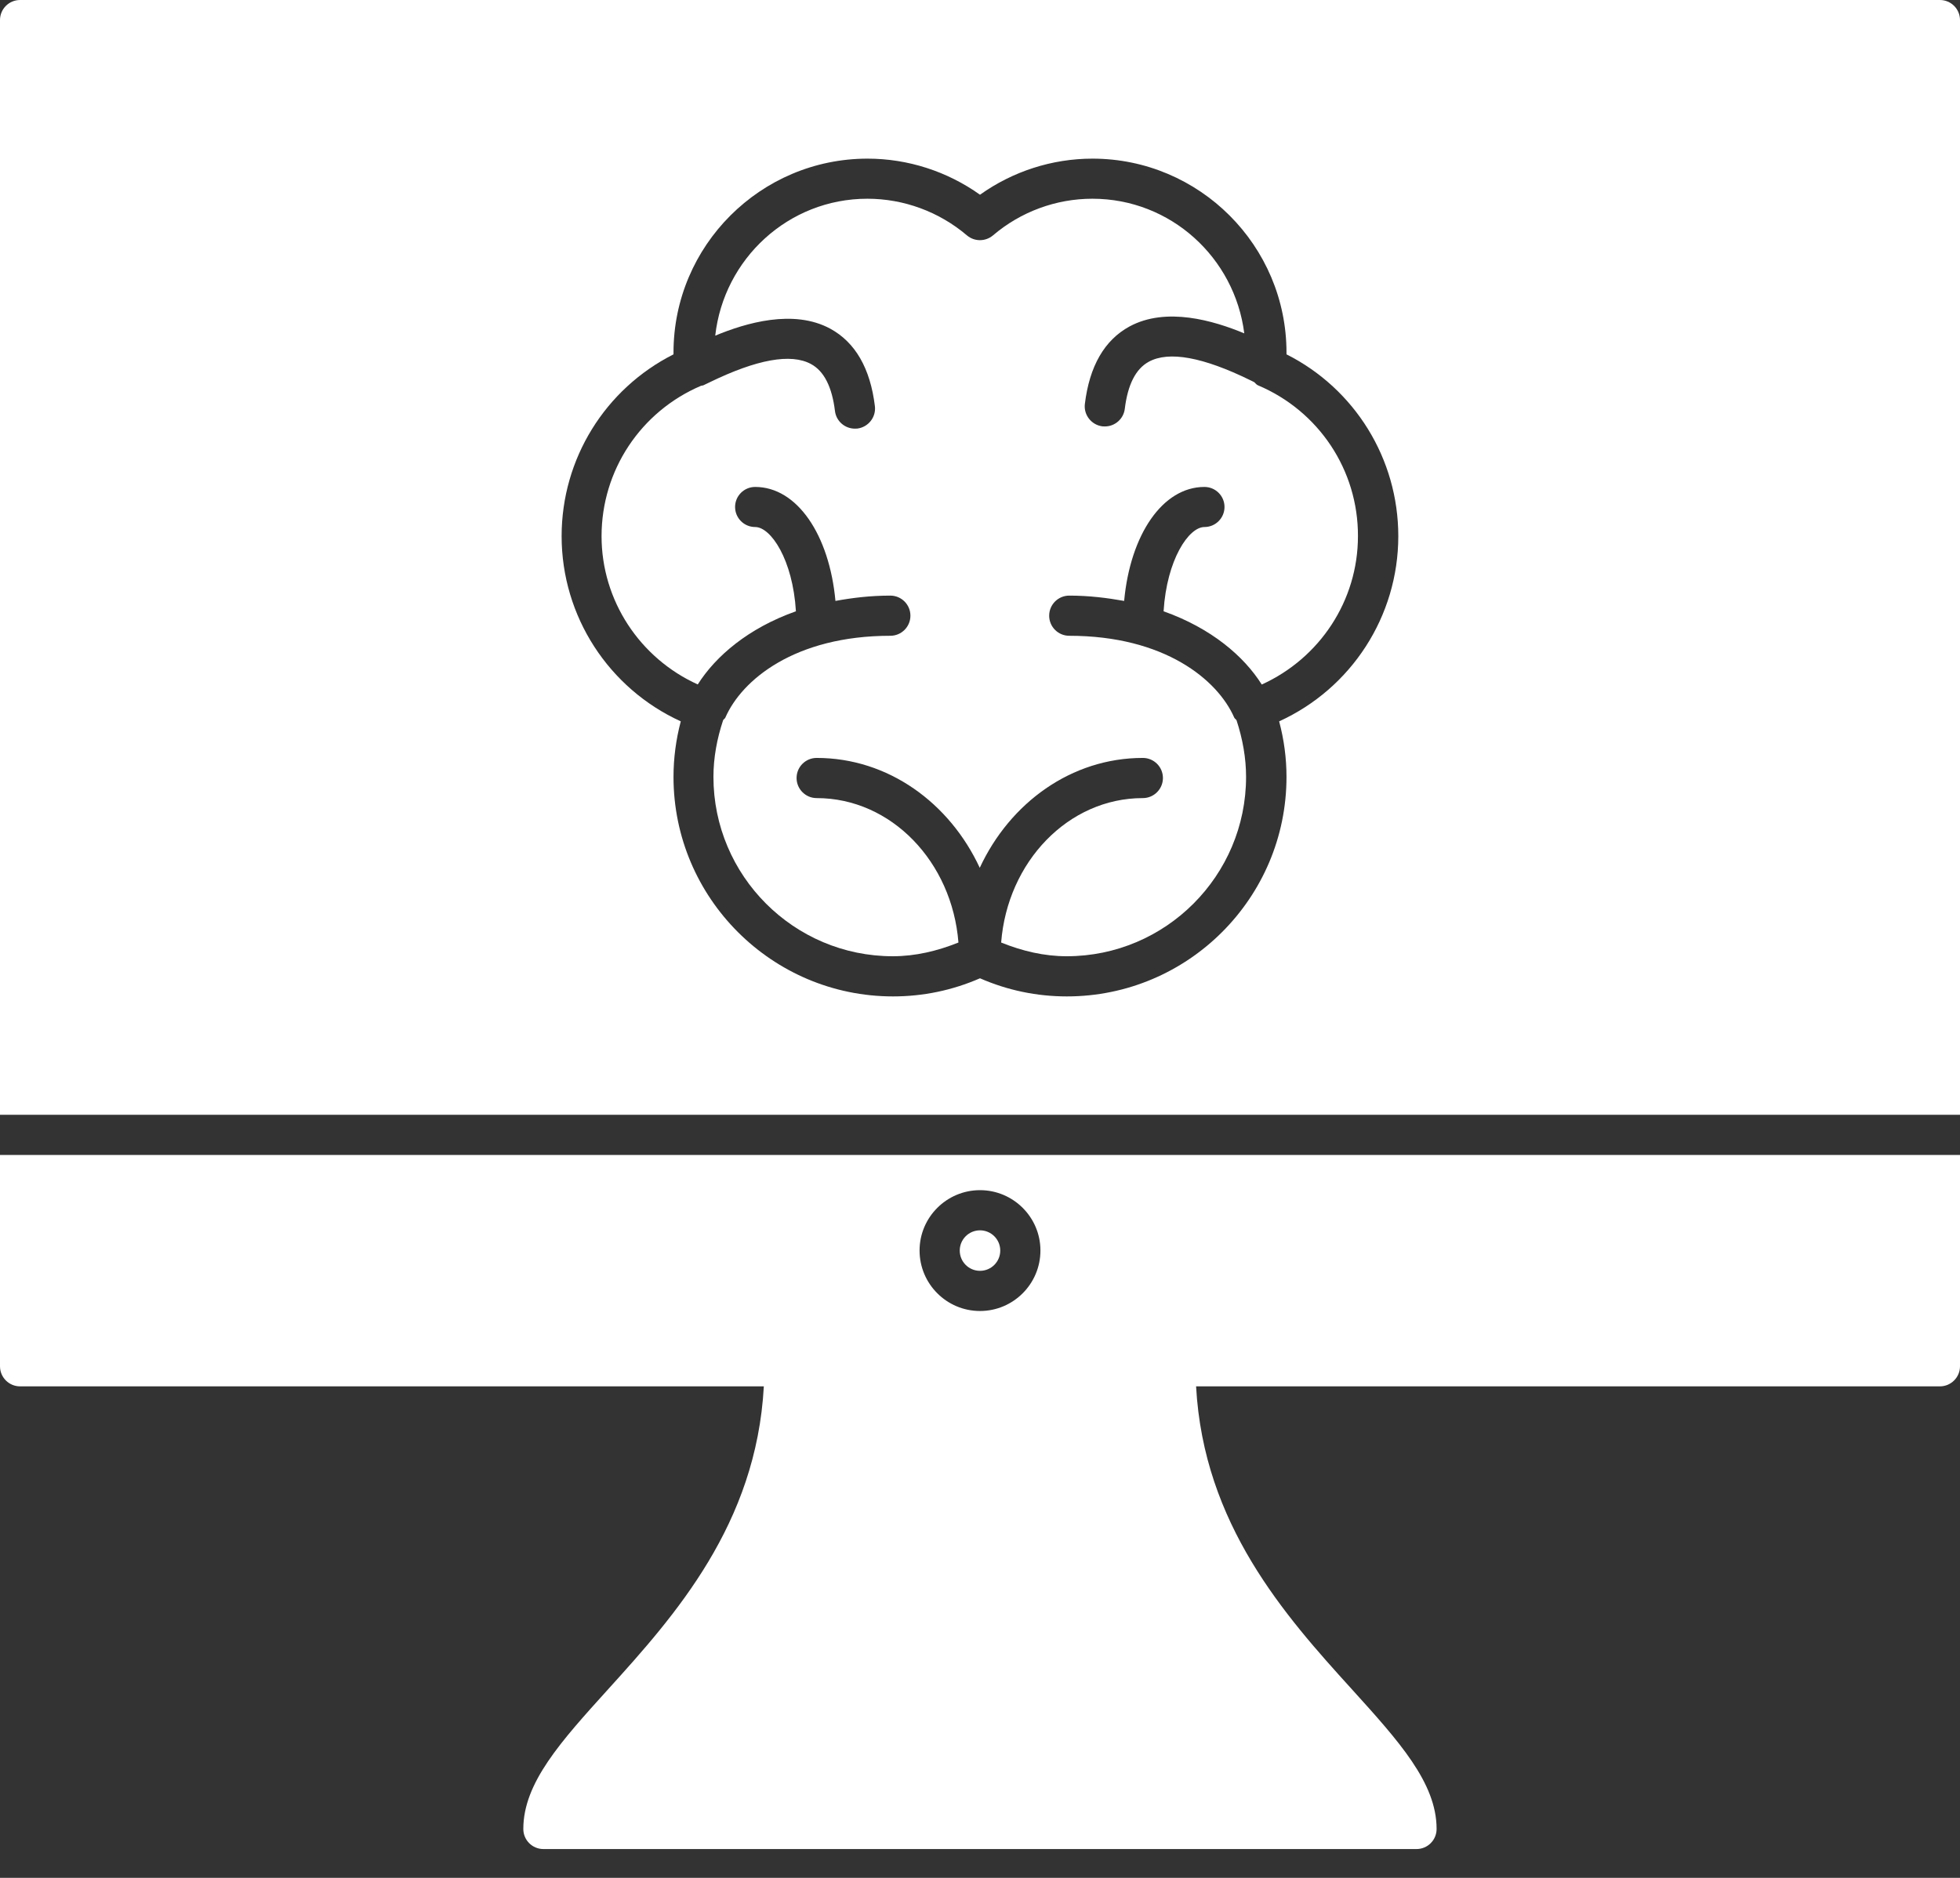
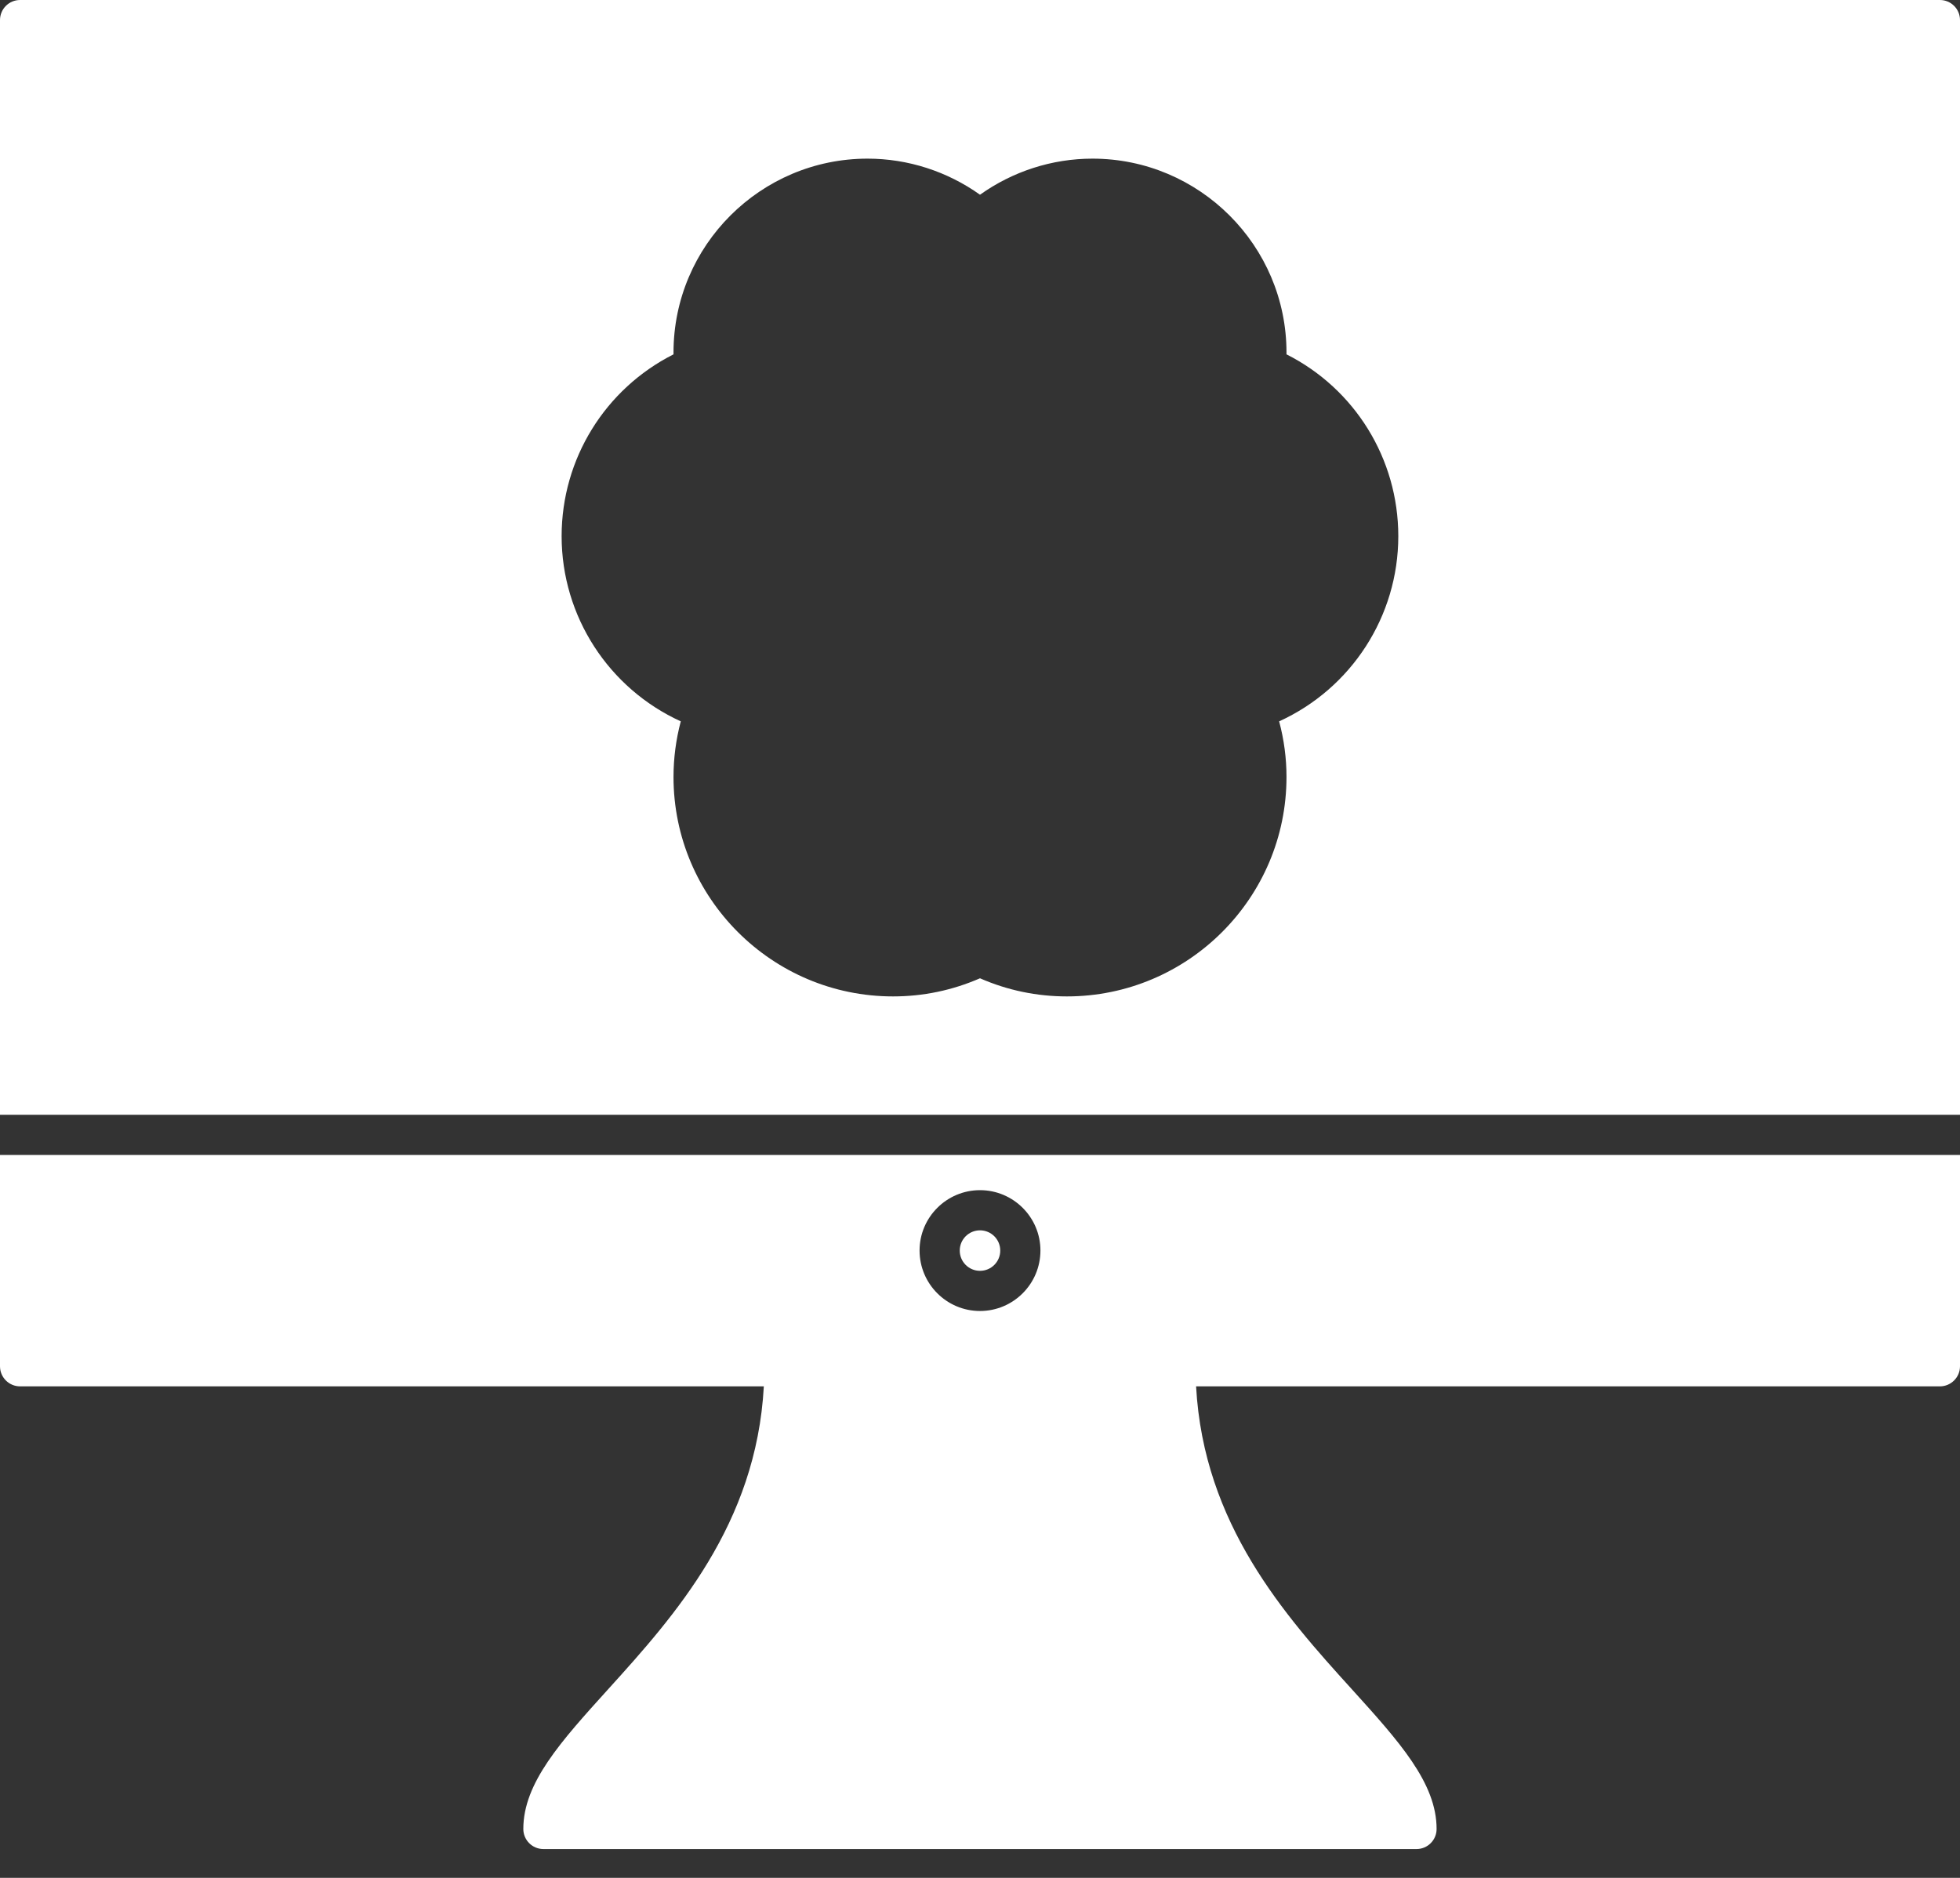
<svg xmlns="http://www.w3.org/2000/svg" width="24" height="23" viewBox="0 0 24 23" fill="none">
  <rect x="0" y="0" width="24" height="23" fill="#333333" stroke="none" />
  <path d="M23.754 0H0.246C0.11 0 0 0.11 0 0.246V13.654H24V0.246C24 0.11 23.89 0 23.754 0ZM15.663 8.835C15.723 9.06 15.753 9.288 15.753 9.516C15.753 10.998 14.547 12.204 13.064 12.204C12.697 12.204 12.338 12.13 12 11.982C11.66 12.13 11.303 12.204 10.935 12.204C9.453 12.204 8.247 10.998 8.247 9.516C8.247 9.287 8.277 9.059 8.336 8.835C7.455 8.433 6.877 7.55 6.877 6.567C6.877 5.619 7.41 4.763 8.247 4.34C8.247 4.333 8.247 4.326 8.247 4.318C8.247 3.009 9.313 1.943 10.623 1.943C11.117 1.943 11.599 2.099 12 2.385C12.401 2.099 12.883 1.943 13.377 1.943C14.687 1.943 15.753 3.009 15.753 4.318C15.753 4.326 15.753 4.333 15.753 4.34C16.59 4.762 17.122 5.619 17.122 6.567C17.122 7.55 16.545 8.433 15.663 8.835Z" fill="white" />
-   <path d="M15.403 4.719C15.383 4.711 15.373 4.692 15.357 4.68L15.31 4.657C14.731 4.373 14.312 4.296 14.066 4.431C13.907 4.518 13.809 4.711 13.773 5.007C13.758 5.131 13.652 5.223 13.529 5.223C13.519 5.223 13.51 5.223 13.499 5.222C13.365 5.205 13.268 5.083 13.284 4.948C13.34 4.485 13.524 4.166 13.83 3.999C14.28 3.755 14.861 3.927 15.236 4.083C15.119 3.156 14.335 2.434 13.376 2.434C12.931 2.434 12.499 2.593 12.159 2.883C12.066 2.961 11.932 2.961 11.84 2.883C11.499 2.593 11.066 2.434 10.621 2.434C9.653 2.434 8.863 3.171 8.758 4.111C9.133 3.955 9.717 3.782 10.167 4.026C10.473 4.193 10.657 4.512 10.713 4.975C10.729 5.11 10.632 5.232 10.498 5.249C10.487 5.25 10.477 5.25 10.468 5.25C10.345 5.25 10.239 5.158 10.224 5.034C10.188 4.738 10.09 4.545 9.931 4.459C9.685 4.325 9.267 4.401 8.688 4.683L8.615 4.718C8.605 4.723 8.594 4.722 8.584 4.725C7.844 5.041 7.366 5.762 7.366 6.567C7.366 7.356 7.835 8.062 8.544 8.383C8.763 8.037 9.163 7.693 9.746 7.487C9.708 6.854 9.439 6.455 9.247 6.455C9.111 6.455 9.001 6.345 9.001 6.209C9.001 6.074 9.111 5.964 9.247 5.964C9.759 5.964 10.155 6.548 10.23 7.36C10.438 7.322 10.658 7.295 10.902 7.295C11.038 7.295 11.148 7.405 11.148 7.541C11.148 7.677 11.038 7.787 10.902 7.787C9.733 7.787 9.083 8.327 8.882 8.789C8.876 8.802 8.863 8.808 8.855 8.82C8.779 9.048 8.736 9.281 8.736 9.515C8.736 10.726 9.721 11.712 10.932 11.712C11.209 11.712 11.477 11.648 11.736 11.544C11.658 10.556 10.914 9.775 10 9.775C9.864 9.775 9.754 9.664 9.754 9.529C9.754 9.393 9.864 9.283 10 9.283C10.876 9.283 11.628 9.834 11.997 10.629C12.366 9.834 13.118 9.283 13.994 9.283C14.13 9.283 14.24 9.393 14.24 9.529C14.24 9.664 14.13 9.775 13.994 9.775C13.08 9.775 12.336 10.556 12.259 11.544C12.517 11.648 12.784 11.712 13.062 11.712C14.273 11.712 15.258 10.726 15.258 9.515C15.258 9.283 15.216 9.05 15.141 8.821C15.133 8.809 15.119 8.802 15.113 8.789C14.911 8.327 14.261 7.787 13.093 7.787C12.957 7.787 12.847 7.677 12.847 7.541C12.847 7.405 12.957 7.295 13.093 7.295C13.337 7.295 13.556 7.323 13.765 7.36C13.84 6.548 14.236 5.964 14.748 5.964C14.884 5.964 14.994 6.074 14.994 6.209C14.994 6.345 14.884 6.455 14.748 6.455C14.556 6.455 14.287 6.854 14.248 7.487C14.831 7.694 15.232 8.037 15.45 8.384C16.16 8.062 16.628 7.357 16.628 6.567C16.631 5.758 16.148 5.033 15.403 4.719Z" fill="white" />
  <path d="M12 15.565C12.137 15.565 12.248 15.454 12.248 15.317C12.248 15.18 12.137 15.069 12 15.069C11.863 15.069 11.752 15.18 11.752 15.317C11.752 15.454 11.863 15.565 12 15.565Z" fill="white" />
  <path d="M0 14.146V16.734C0 16.87 0.11 16.98 0.246 16.98H9.353C9.261 18.669 8.265 19.786 7.45 20.686C6.868 21.329 6.408 21.836 6.408 22.401C6.408 22.537 6.518 22.647 6.654 22.647H17.345C17.481 22.647 17.591 22.537 17.591 22.401C17.591 21.836 17.131 21.328 16.55 20.686C15.733 19.786 14.738 18.669 14.646 16.98H23.754C23.889 16.98 24 16.87 24 16.734V14.146H0ZM12 16.057C11.592 16.057 11.26 15.725 11.26 15.316C11.26 14.909 11.592 14.577 12 14.577C12.408 14.577 12.74 14.909 12.74 15.316C12.74 15.725 12.408 16.057 12 16.057Z" fill="white" />
</svg>